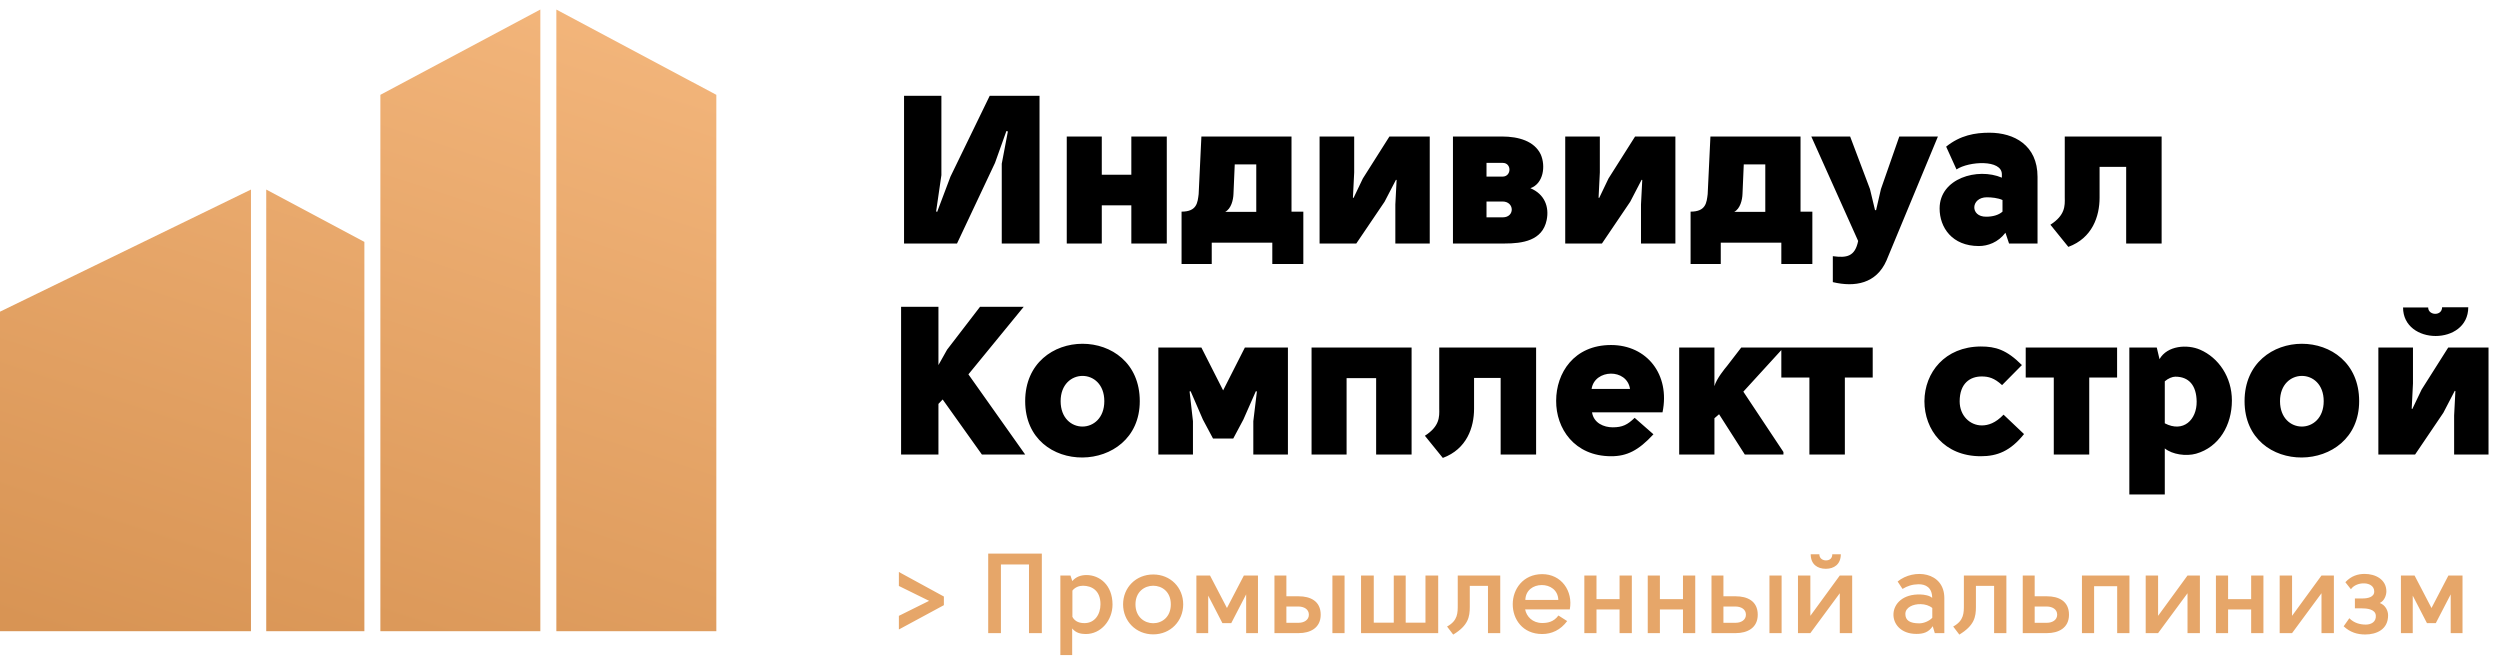
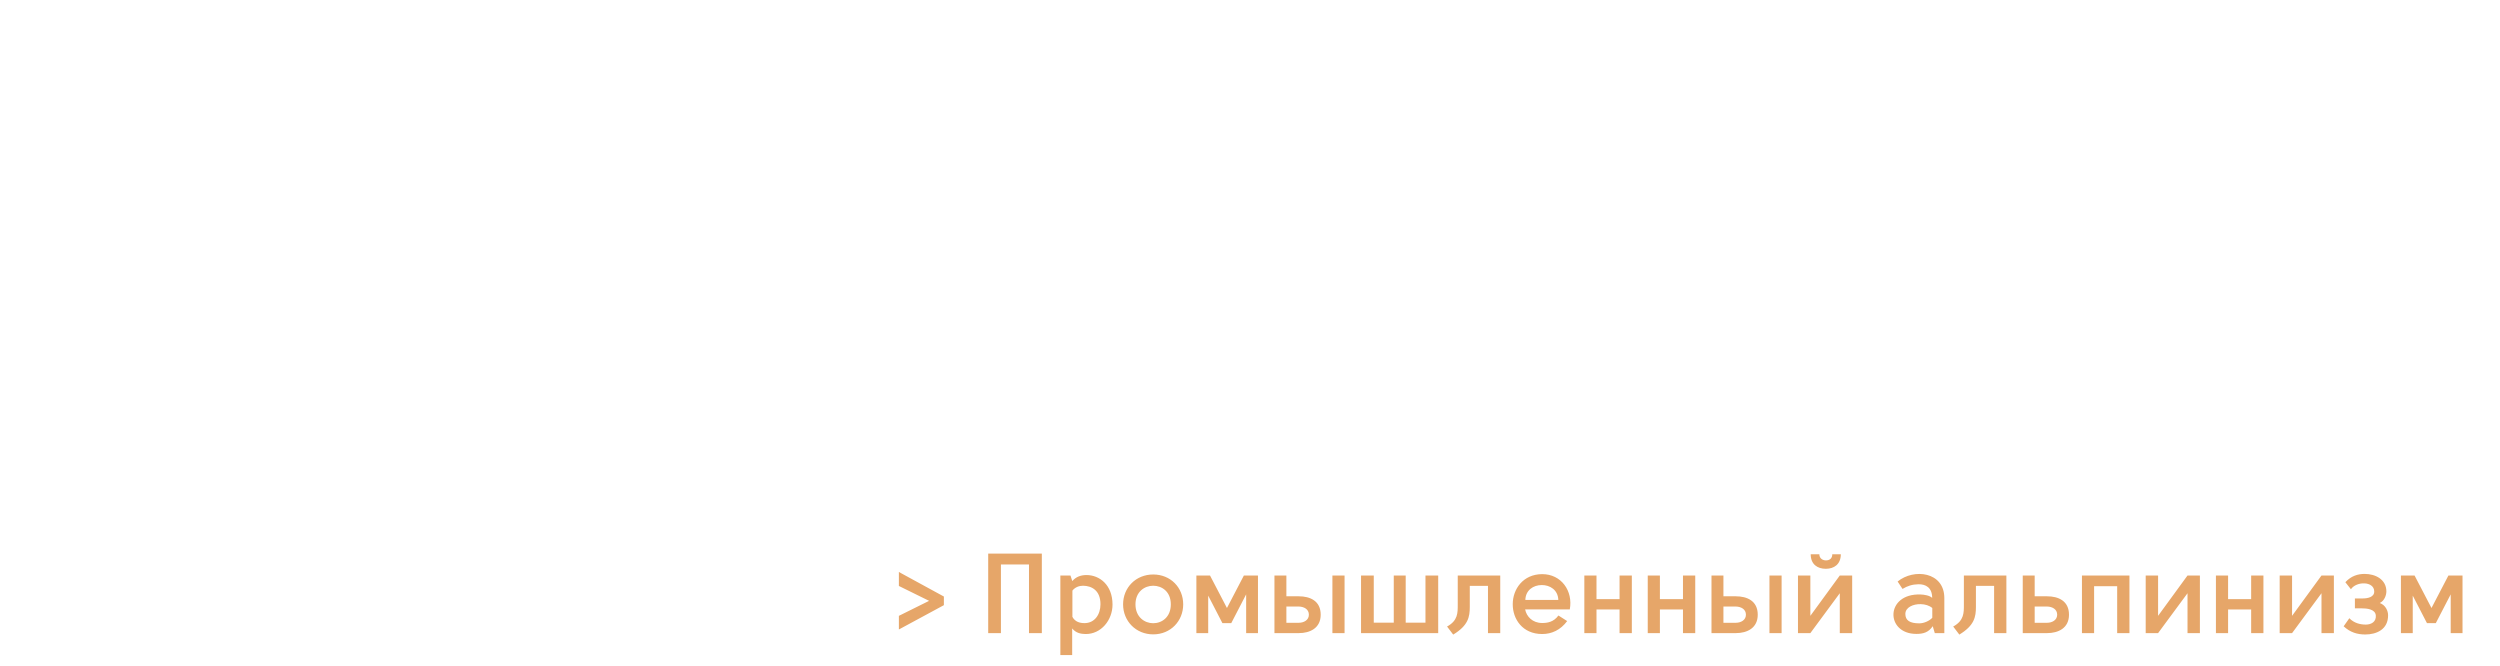
<svg xmlns="http://www.w3.org/2000/svg" width="154px" height="41px" viewBox="0 0 154 41">
  <title>Group 3</title>
  <desc>Created with Sketch.</desc>
  <defs>
    <linearGradient x1="87.769%" y1="-28.367%" x2="35.083%" y2="110.619%" id="linearGradient-1">
      <stop stop-color="#F9BD84" offset="0%" />
      <stop stop-color="#D89454" offset="100%" />
    </linearGradient>
  </defs>
  <g id="Home" stroke="none" stroke-width="1" fill="none" fill-rule="evenodd">
    <g id="Home-Copy-9" transform="translate(-181, -1622)">
      <g id="Group-3" transform="translate(181, 1622)">
-         <path d="M23.431,5.842 L33.285,0.587 L33.285,38.881 L23.431,38.881 L23.431,5.842 Z M34.271,0.589 L34.271,38.882 L44.126,38.882 L44.126,5.842 L34.271,0.589 Z M0,38.881 L15.46,38.881 L15.46,11.676 L0,19.199 L0,38.881 Z M16.4,38.881 L22.446,38.881 L22.446,14.9 L16.4,11.676 L16.4,38.881 Z" id="Shape" fill="url(#linearGradient-1)" fill-rule="nonzero" />
-         <path d="M62.085,8.097 L61.994,8.071 L61.292,10.034 L58.952,15 L55.689,15 L55.689,5.9 L57.99,5.9 L57.99,10.788 L57.665,13.024 L57.73,13.05 L58.549,10.879 L60.967,5.9 L64.035,5.9 L64.035,15 L61.708,15 L61.708,10.086 L62.085,8.097 Z M65.712,8.409 L67.87,8.409 L67.87,10.762 L69.69,10.762 L69.69,8.409 L71.874,8.409 L71.874,15 L69.69,15 L69.69,12.647 L67.87,12.647 L67.87,15 L65.712,15 L65.712,8.409 Z M79.557,8.409 L79.557,13.037 L80.285,13.037 L80.285,16.261 L78.374,16.261 L78.374,14.948 L74.643,14.948 L74.643,16.261 L72.784,16.261 L72.784,13.037 C73.733,13.037 73.772,12.478 73.837,11.958 L74.006,8.409 L79.557,8.409 Z M75.475,13.05 L77.386,13.05 L77.386,10.125 L76.06,10.125 L75.982,11.945 C75.969,12.322 75.839,12.855 75.475,13.05 Z M86.031,11.087 L85.992,11.074 L85.29,12.426 L83.548,15 L81.286,15 L81.286,8.409 L83.418,8.409 L83.418,10.619 L83.34,12.179 L83.379,12.192 L83.951,10.996 L85.589,8.409 L88.072,8.409 L88.072,15 L85.953,15 L85.953,12.595 L86.031,11.087 Z M89.502,15 L89.502,8.409 L92.518,8.409 C93.558,8.409 94.52,8.695 94.91,9.514 C95.222,10.229 95.079,11.308 94.273,11.594 C95.144,11.958 95.443,12.738 95.274,13.557 C95.014,14.831 93.779,15 92.687,15 L89.502,15 Z M92.57,10.034 L91.569,10.034 L91.569,10.879 L92.557,10.879 C93.116,10.879 93.129,10.034 92.57,10.034 Z M92.557,12.413 L91.569,12.413 L91.569,13.388 L92.57,13.388 C93.324,13.388 93.298,12.413 92.557,12.413 Z M101.163,11.087 L101.124,11.074 L100.422,12.426 L98.68,15 L96.418,15 L96.418,8.409 L98.55,8.409 L98.55,10.619 L98.472,12.179 L98.511,12.192 L99.083,10.996 L100.721,8.409 L103.204,8.409 L103.204,15 L101.085,15 L101.085,12.595 L101.163,11.087 Z M110.913,8.409 L110.913,13.037 L111.641,13.037 L111.641,16.261 L109.73,16.261 L109.73,14.948 L105.999,14.948 L105.999,16.261 L104.14,16.261 L104.14,13.037 C105.089,13.037 105.128,12.478 105.193,11.958 L105.362,8.409 L110.913,8.409 Z M106.831,13.05 L108.742,13.05 L108.742,10.125 L107.416,10.125 L107.338,11.945 C107.325,12.322 107.195,12.855 106.831,13.05 Z M115.502,12.946 L115.567,12.946 L115.866,11.646 L116.997,8.409 L119.376,8.409 L116.204,16.053 C115.58,17.47 114.267,17.704 112.902,17.379 L112.902,15.78 C113.76,15.897 114.267,15.806 114.462,14.844 L111.576,8.409 L113.968,8.409 L115.19,11.646 L115.502,12.946 Z M122.392,12.153 C121.391,12.153 121.339,13.362 122.353,13.349 C122.73,13.349 123.107,13.258 123.354,13.037 L123.354,12.322 C123.081,12.192 122.665,12.153 122.392,12.153 Z M125.512,15 L123.757,15 L123.536,14.337 C123.081,14.935 122.444,15.156 121.898,15.156 C120.247,15.156 119.48,14.012 119.48,12.842 C119.48,10.983 121.82,10.307 123.315,10.944 L123.315,10.736 C123.315,9.813 121.287,9.93 120.52,10.437 L119.883,9.033 C120.754,8.331 121.664,8.175 122.548,8.175 C124.069,8.175 125.512,8.942 125.512,10.892 L125.512,15 Z M129.334,12.179 C129.334,13.323 128.892,14.662 127.41,15.208 L126.305,13.843 C127.215,13.258 127.202,12.686 127.189,12.166 L127.189,8.409 L133.156,8.409 L133.156,15 L130.972,15 L130.972,10.281 L129.334,10.281 L129.334,12.179 Z M55.507,28 L55.507,18.9 L57.808,18.9 L57.808,22.488 L58.341,21.539 L60.369,18.9 L63.06,18.9 L59.654,23.06 L63.151,28 L60.486,28 L58.068,24.607 L57.808,24.88 L57.808,28 L55.507,28 Z M65.335,24.711 C65.335,26.804 68.026,26.791 68.026,24.711 C68.026,22.631 65.335,22.644 65.335,24.711 Z M70.21,24.711 C70.21,29.287 63.151,29.391 63.151,24.711 C63.151,20.005 70.21,19.992 70.21,24.711 Z M75.345,24.048 L76.684,21.409 L79.336,21.409 L79.336,28 L77.204,28 L77.204,25.946 L77.425,24.113 L77.36,24.1 L76.593,25.842 L75.969,27.012 L74.721,27.012 L74.097,25.842 L73.343,24.1 L73.278,24.113 L73.486,25.946 L73.486,28 L71.354,28 L71.354,21.409 L74.006,21.409 L75.345,24.048 Z M80.792,21.409 L86.954,21.409 L86.954,28 L84.77,28 L84.77,23.294 L82.95,23.294 L82.95,28 L80.792,28 L80.792,21.409 Z M90.802,25.179 C90.802,26.323 90.36,27.662 88.878,28.208 L87.773,26.843 C88.683,26.258 88.67,25.686 88.657,25.166 L88.657,21.409 L94.624,21.409 L94.624,28 L92.44,28 L92.44,23.281 L90.802,23.281 L90.802,25.179 Z M102.411,25.4 L98.069,25.4 C98.173,26.063 98.797,26.323 99.343,26.323 C99.941,26.323 100.253,26.167 100.695,25.738 L101.852,26.752 C100.929,27.753 100.214,28.104 99.252,28.104 C96.977,28.104 95.846,26.388 95.859,24.685 C95.859,22.982 96.951,21.253 99.239,21.253 C101.449,21.253 102.892,23.073 102.411,25.4 Z M100.409,23.957 C100.214,22.67 98.225,22.735 98.043,23.957 L100.409,23.957 Z M109.86,27.844 L109.86,28 L107.481,28 L105.895,25.517 L105.609,25.764 L105.609,28 L103.438,28 L103.438,21.409 L105.609,21.409 L105.609,23.788 C105.739,23.32 106.259,22.696 106.389,22.54 L107.26,21.409 L109.73,21.409 L109.73,21.565 L107.39,24.126 L109.86,27.844 Z M109.73,23.255 L109.73,21.409 L115.359,21.409 L115.359,23.255 L113.643,23.255 L113.643,28 L111.459,28 L111.459,23.255 L109.73,23.255 Z M124.55,22.488 L123.328,23.723 C122.847,23.281 122.496,23.19 122.067,23.19 C121.365,23.19 120.715,23.606 120.715,24.724 C120.715,25.608 121.352,26.206 122.08,26.206 C122.47,26.206 122.925,26.063 123.419,25.543 L124.68,26.739 C123.835,27.792 123.029,28.104 122.015,28.104 C119.766,28.104 118.544,26.479 118.544,24.711 C118.557,22.943 119.805,21.357 122.015,21.344 C122.925,21.344 123.601,21.539 124.55,22.488 Z M124.784,23.255 L124.784,21.409 L130.413,21.409 L130.413,23.255 L128.697,23.255 L128.697,28 L126.513,28 L126.513,23.255 L124.784,23.255 Z M137.485,24.672 C137.485,26.193 136.692,27.545 135.275,27.948 C134.664,28.117 133.819,28 133.351,27.623 L133.351,30.457 L131.167,30.457 L131.167,21.409 L132.857,21.409 L133.026,22.124 C133.507,21.279 134.742,21.201 135.522,21.539 C136.666,22.033 137.485,23.229 137.485,24.672 Z M133.351,23.489 L133.351,26.076 C134.495,26.674 135.327,25.855 135.314,24.737 C135.301,23.736 134.833,23.203 134.001,23.203 C133.819,23.203 133.559,23.307 133.351,23.489 Z M140.449,24.711 C140.449,26.804 143.14,26.791 143.14,24.711 C143.14,22.631 140.449,22.644 140.449,24.711 Z M145.324,24.711 C145.324,29.287 138.265,29.391 138.265,24.711 C138.265,20.005 145.324,19.992 145.324,24.711 Z M151.252,24.087 L151.213,24.074 L150.511,25.426 L148.769,28 L146.507,28 L146.507,21.409 L148.639,21.409 L148.639,23.619 L148.561,25.179 L148.6,25.192 L149.172,23.996 L150.81,21.409 L153.293,21.409 L153.293,28 L151.174,28 L151.174,25.595 L151.252,24.087 Z M148.028,18.939 L149.575,18.939 C149.575,19.446 150.433,19.485 150.433,18.926 L152.045,18.926 C152.045,21.292 148.028,21.279 148.028,18.939 Z" id="Индивидуал-Комплект" fill="#000000" />
        <path d="M55.371,36.095 L55.371,35.234 L58.143,36.746 L58.143,37.278 L55.371,38.776 L55.371,37.936 L57.233,37.012 L55.371,36.095 Z M64.177,39 L63.386,39 L63.386,34.772 L61.657,34.772 L61.657,39 L60.873,39 L60.873,34.1 L64.177,34.1 L64.177,39 Z M68.531,37.243 C68.531,38.202 67.824,39.07 66.865,39.056 C66.578,39.049 66.284,39 66.046,38.713 L66.046,40.351 L65.318,40.351 L65.318,35.451 L65.941,35.451 L66.053,35.794 C66.277,35.535 66.571,35.423 66.928,35.423 C67.733,35.423 68.531,36.032 68.531,37.243 Z M66.809,38.384 C67.425,38.384 67.789,37.859 67.789,37.222 C67.789,36.375 67.257,36.088 66.718,36.081 C66.494,36.081 66.235,36.158 66.06,36.382 L66.06,37.999 C66.228,38.314 66.529,38.384 66.809,38.384 Z M69.945,37.229 C69.945,38.013 70.512,38.391 71.037,38.391 C71.576,38.391 72.122,38.013 72.122,37.229 C72.122,36.445 71.576,36.081 71.037,36.081 C70.512,36.081 69.945,36.445 69.945,37.229 Z M72.885,37.229 C72.885,38.258 72.108,39.077 71.037,39.077 C69.973,39.077 69.182,38.258 69.182,37.229 C69.182,36.193 69.973,35.388 71.037,35.388 C72.108,35.388 72.885,36.193 72.885,37.229 Z M76.763,39 L76.763,36.613 L75.846,38.384 L75.3,38.384 L74.425,36.69 L74.425,39 L73.697,39 L73.697,35.451 L74.537,35.451 L75.58,37.453 L76.623,35.451 L77.491,35.451 L77.491,39 L76.763,39 Z M79.241,35.451 L79.241,36.732 L80.004,36.732 C80.697,36.732 81.355,37.012 81.355,37.866 C81.355,38.692 80.697,39 80.004,39 L78.506,39 L78.506,35.451 L79.241,35.451 Z M80.004,37.362 L79.241,37.362 L79.241,38.363 L80.004,38.363 C80.312,38.363 80.627,38.202 80.627,37.866 C80.627,37.516 80.312,37.369 80.004,37.362 Z M82.076,39 L82.076,35.451 L82.825,35.451 L82.825,39 L82.076,39 Z M86.591,38.356 L87.809,38.356 L87.809,35.451 L88.593,35.451 L88.593,39 L83.84,39 L83.84,35.451 L84.624,35.451 L84.624,38.356 L85.856,38.356 L85.856,35.451 L86.591,35.451 L86.591,38.356 Z M90.539,37.383 C90.539,38.006 90.441,38.531 89.517,39.091 L89.139,38.594 C89.811,38.23 89.797,37.74 89.797,37.257 L89.797,35.451 L92.415,35.451 L92.415,39 L91.659,39 L91.659,36.088 L90.539,36.088 L90.539,37.383 Z M94.998,38.377 C95.313,38.377 95.705,38.321 95.999,37.915 L96.538,38.258 C96.125,38.811 95.586,39.056 94.998,39.056 C93.787,39.056 93.178,38.132 93.185,37.215 C93.185,36.298 93.815,35.374 94.991,35.367 C96.181,35.36 96.909,36.41 96.699,37.537 L93.948,37.537 C94.032,37.978 94.403,38.377 94.998,38.377 Z M93.962,36.956 L95.992,36.956 C95.971,36.333 95.474,36.039 94.977,36.039 C94.445,36.039 93.976,36.361 93.962,36.956 Z M97.595,35.451 L98.344,35.451 L98.344,36.907 L99.765,36.907 L99.765,35.451 L100.521,35.451 L100.521,39 L99.765,39 L99.765,37.544 L98.344,37.544 L98.344,39 L97.595,39 L97.595,35.451 Z M101.501,35.451 L102.25,35.451 L102.25,36.907 L103.671,36.907 L103.671,35.451 L104.427,35.451 L104.427,39 L103.671,39 L103.671,37.544 L102.25,37.544 L102.25,39 L101.501,39 L101.501,35.451 Z M106.163,35.451 L106.163,36.732 L106.926,36.732 C107.619,36.732 108.277,37.012 108.277,37.866 C108.277,38.692 107.619,39 106.926,39 L105.428,39 L105.428,35.451 L106.163,35.451 Z M106.926,37.362 L106.163,37.362 L106.163,38.363 L106.926,38.363 C107.234,38.363 107.549,38.202 107.549,37.866 C107.549,37.516 107.234,37.369 106.926,37.362 Z M108.998,39 L108.998,35.451 L109.747,35.451 L109.747,39 L108.998,39 Z M113.331,39 L113.331,36.543 L111.518,39 L110.755,39 L110.755,35.451 L111.518,35.451 L111.518,37.936 L113.331,35.451 L114.094,35.451 L114.094,39 L113.331,39 Z M112.47,35.038 C111.959,35.038 111.539,34.765 111.539,34.142 L112.071,34.142 C112.071,34.401 112.281,34.52 112.477,34.52 C112.694,34.52 112.869,34.408 112.869,34.142 L113.394,34.142 C113.394,34.765 112.974,35.038 112.47,35.038 Z M118.231,38.398 C118.504,38.398 118.84,38.258 119.029,38.055 L119.029,37.453 C118.847,37.299 118.588,37.222 118.322,37.215 C117.846,37.201 117.37,37.418 117.37,37.817 C117.37,38.216 117.643,38.398 118.231,38.398 Z M119.771,39 L119.183,39 L119.057,38.573 C118.798,38.965 118.455,39.049 118.049,39.049 C116.124,39.049 116.124,36.543 118.308,36.62 C118.532,36.627 118.868,36.683 119.022,36.83 C119.022,36.193 118.623,35.983 118.175,35.99 C117.797,35.997 117.496,36.095 117.195,36.277 L116.894,35.822 C117.888,35.003 119.771,35.213 119.771,36.844 L119.771,39 Z M121.717,37.383 C121.717,38.006 121.619,38.531 120.695,39.091 L120.317,38.594 C120.989,38.23 120.975,37.74 120.975,37.257 L120.975,35.451 L123.593,35.451 L123.593,39 L122.837,39 L122.837,36.088 L121.717,36.088 L121.717,37.383 Z M125.336,35.451 L125.336,36.732 L126.099,36.732 C126.792,36.732 127.45,37.012 127.45,37.866 C127.45,38.692 126.792,39 126.099,39 L124.601,39 L124.601,35.451 L125.336,35.451 Z M126.099,37.362 L125.336,37.362 L125.336,38.363 L126.099,38.363 C126.407,38.363 126.722,38.202 126.722,37.866 C126.722,37.516 126.407,37.369 126.099,37.362 Z M128.248,35.451 L131.174,35.451 L131.174,39 L130.418,39 L130.418,36.109 L128.997,36.109 L128.997,39 L128.248,39 L128.248,35.451 Z M134.751,39 L134.751,36.543 L132.938,39 L132.175,39 L132.175,35.451 L132.938,35.451 L132.938,37.936 L134.751,35.451 L135.514,35.451 L135.514,39 L134.751,39 Z M136.501,35.451 L137.25,35.451 L137.25,36.907 L138.671,36.907 L138.671,35.451 L139.427,35.451 L139.427,39 L138.671,39 L138.671,37.544 L137.25,37.544 L137.25,39 L136.501,39 L136.501,35.451 Z M143.004,39 L143.004,36.543 L141.191,39 L140.428,39 L140.428,35.451 L141.191,35.451 L141.191,37.936 L143.004,35.451 L143.767,35.451 L143.767,39 L143.004,39 Z M147.001,36.424 C147.001,36.655 146.889,37.005 146.595,37.145 C146.959,37.278 147.106,37.642 147.106,37.894 C147.113,38.776 146.392,39.084 145.699,39.084 C145.216,39.084 144.775,38.958 144.369,38.58 L144.719,38.083 C145.013,38.384 145.391,38.475 145.734,38.475 C146.063,38.475 146.385,38.307 146.35,37.908 C146.315,37.516 145.783,37.474 145.482,37.474 L145.062,37.474 L145.062,36.865 L145.503,36.865 C145.867,36.872 146.266,36.774 146.252,36.424 C146.238,35.794 145.153,35.794 144.817,36.298 L144.474,35.864 C144.838,35.472 145.251,35.353 145.664,35.353 C146.315,35.353 146.994,35.682 147.001,36.424 Z M150.963,39 L150.963,36.613 L150.046,38.384 L149.5,38.384 L148.625,36.69 L148.625,39 L147.897,39 L147.897,35.451 L148.737,35.451 L149.78,37.453 L150.823,35.451 L151.691,35.451 L151.691,39 L150.963,39 Z" id="&gt;-Промышленный-альпи" fill="#E6A669" />
      </g>
    </g>
  </g>
</svg>